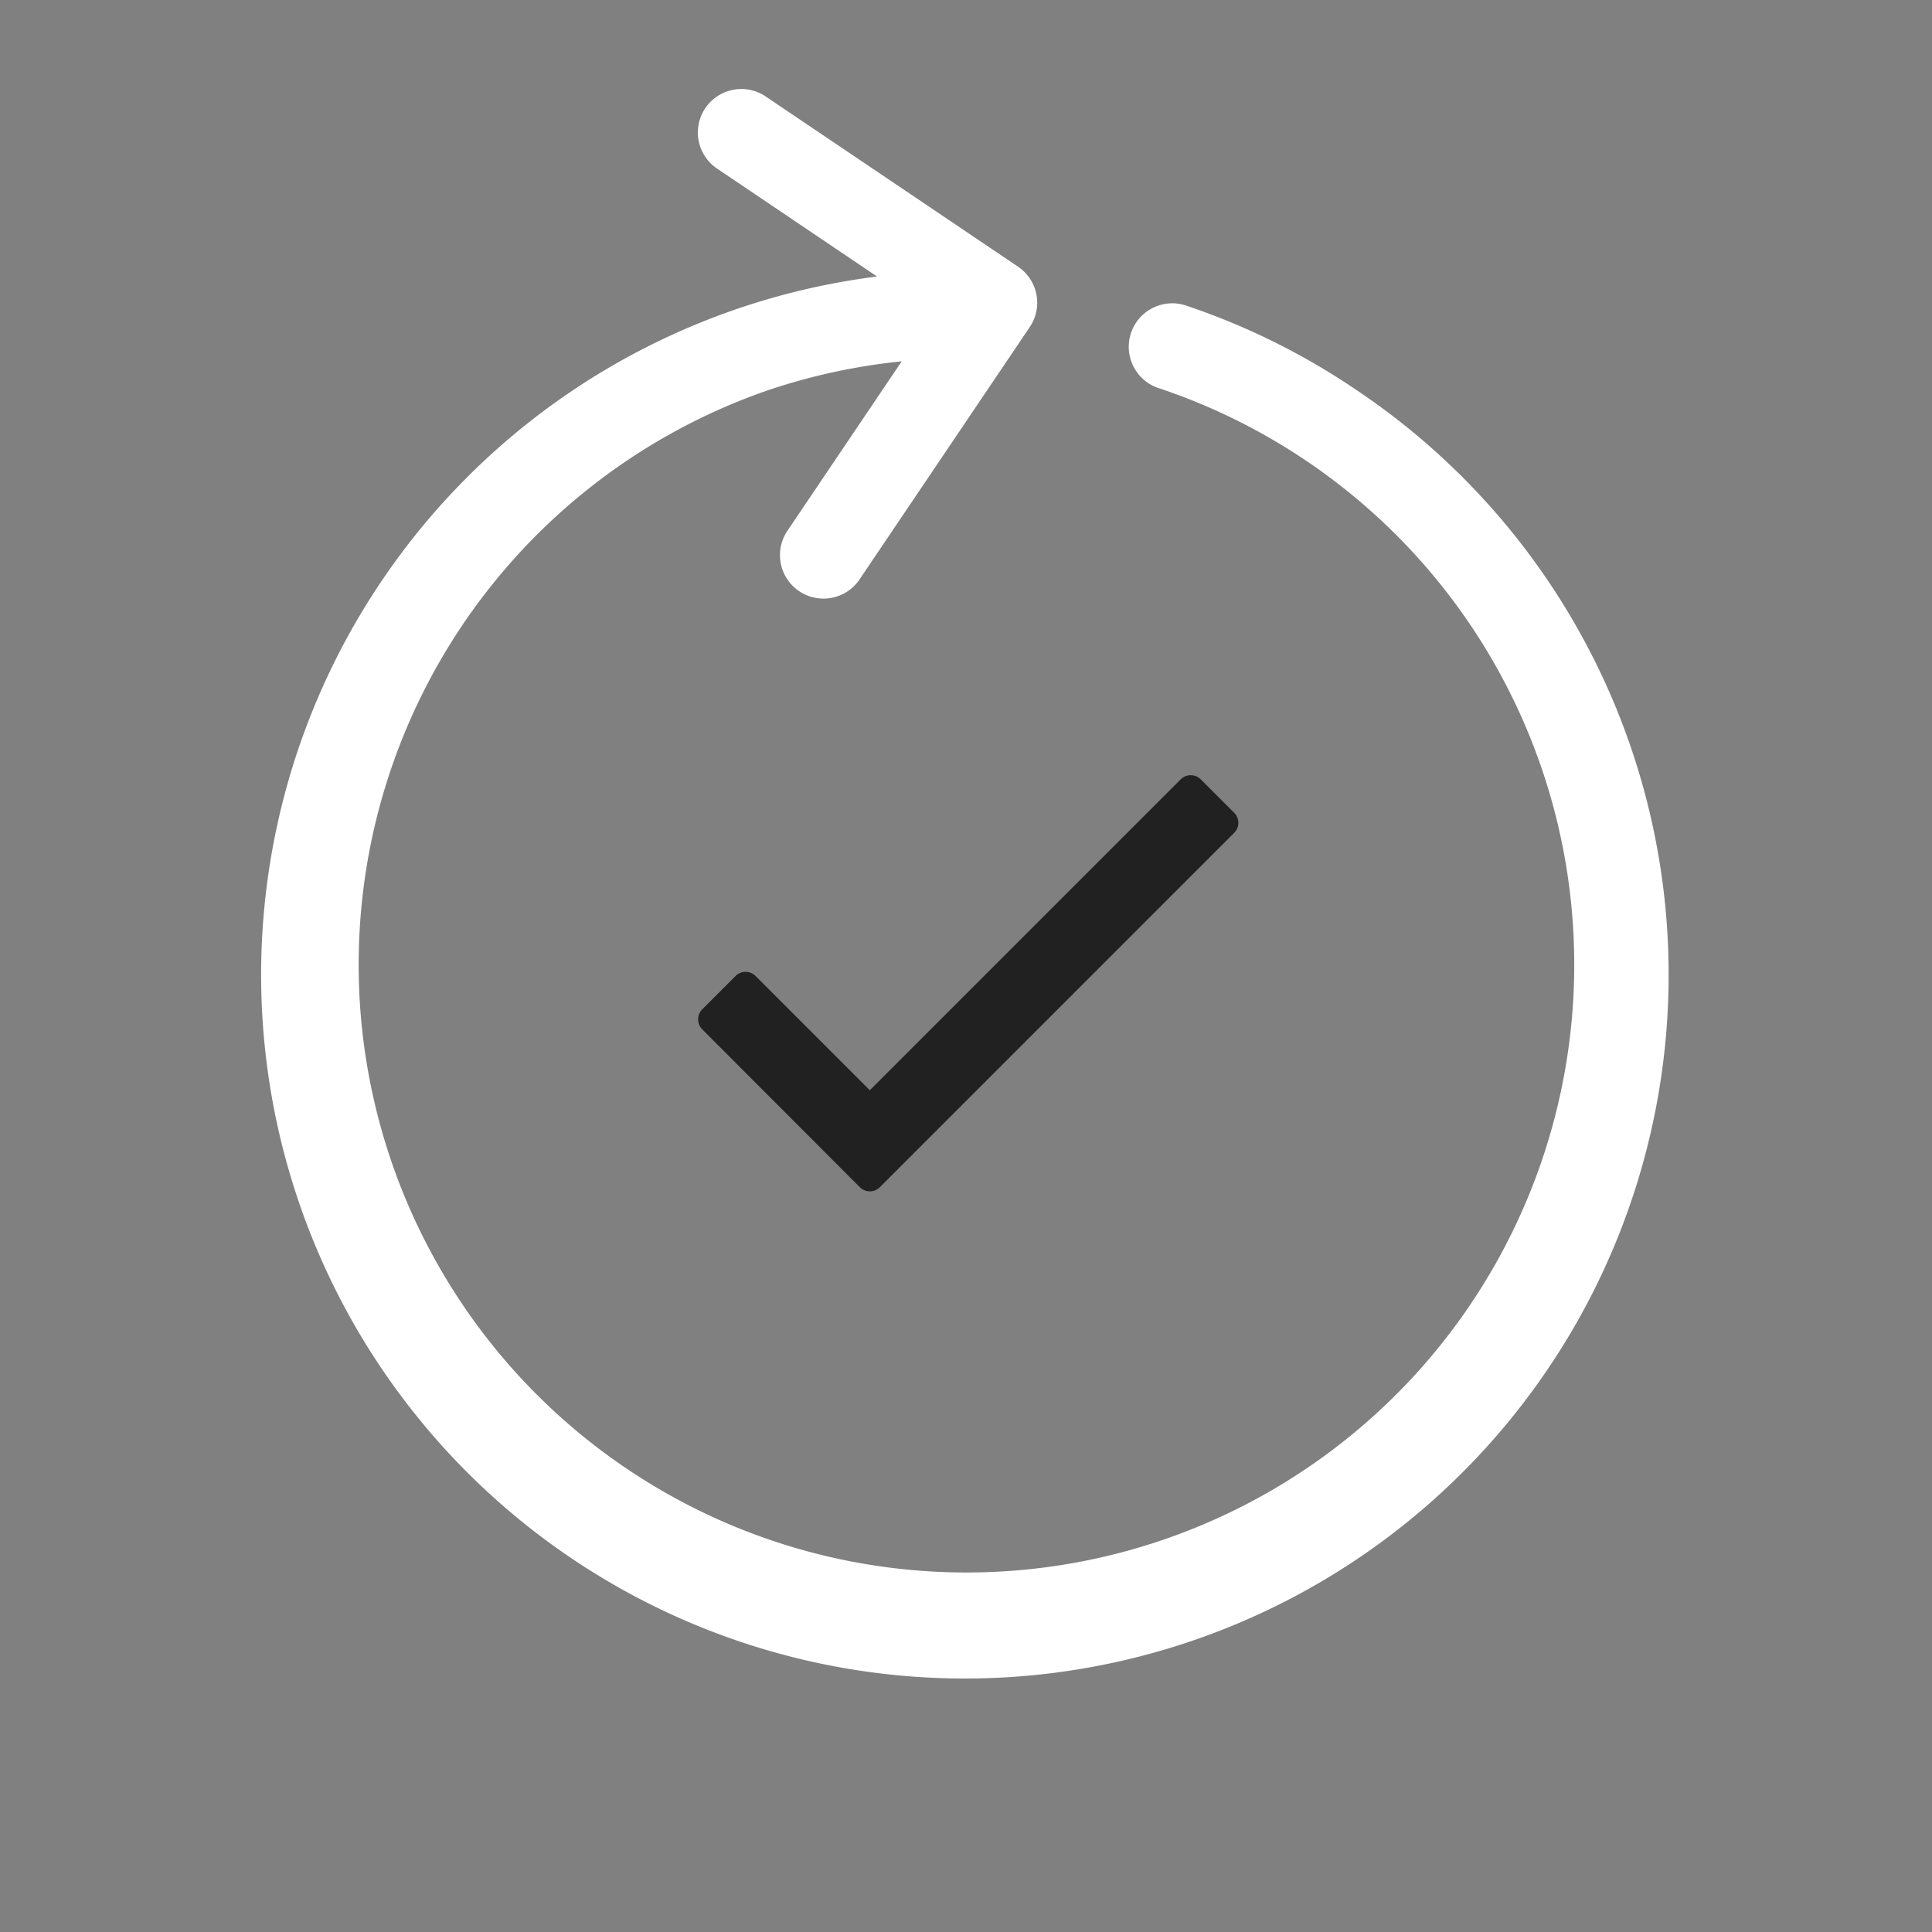
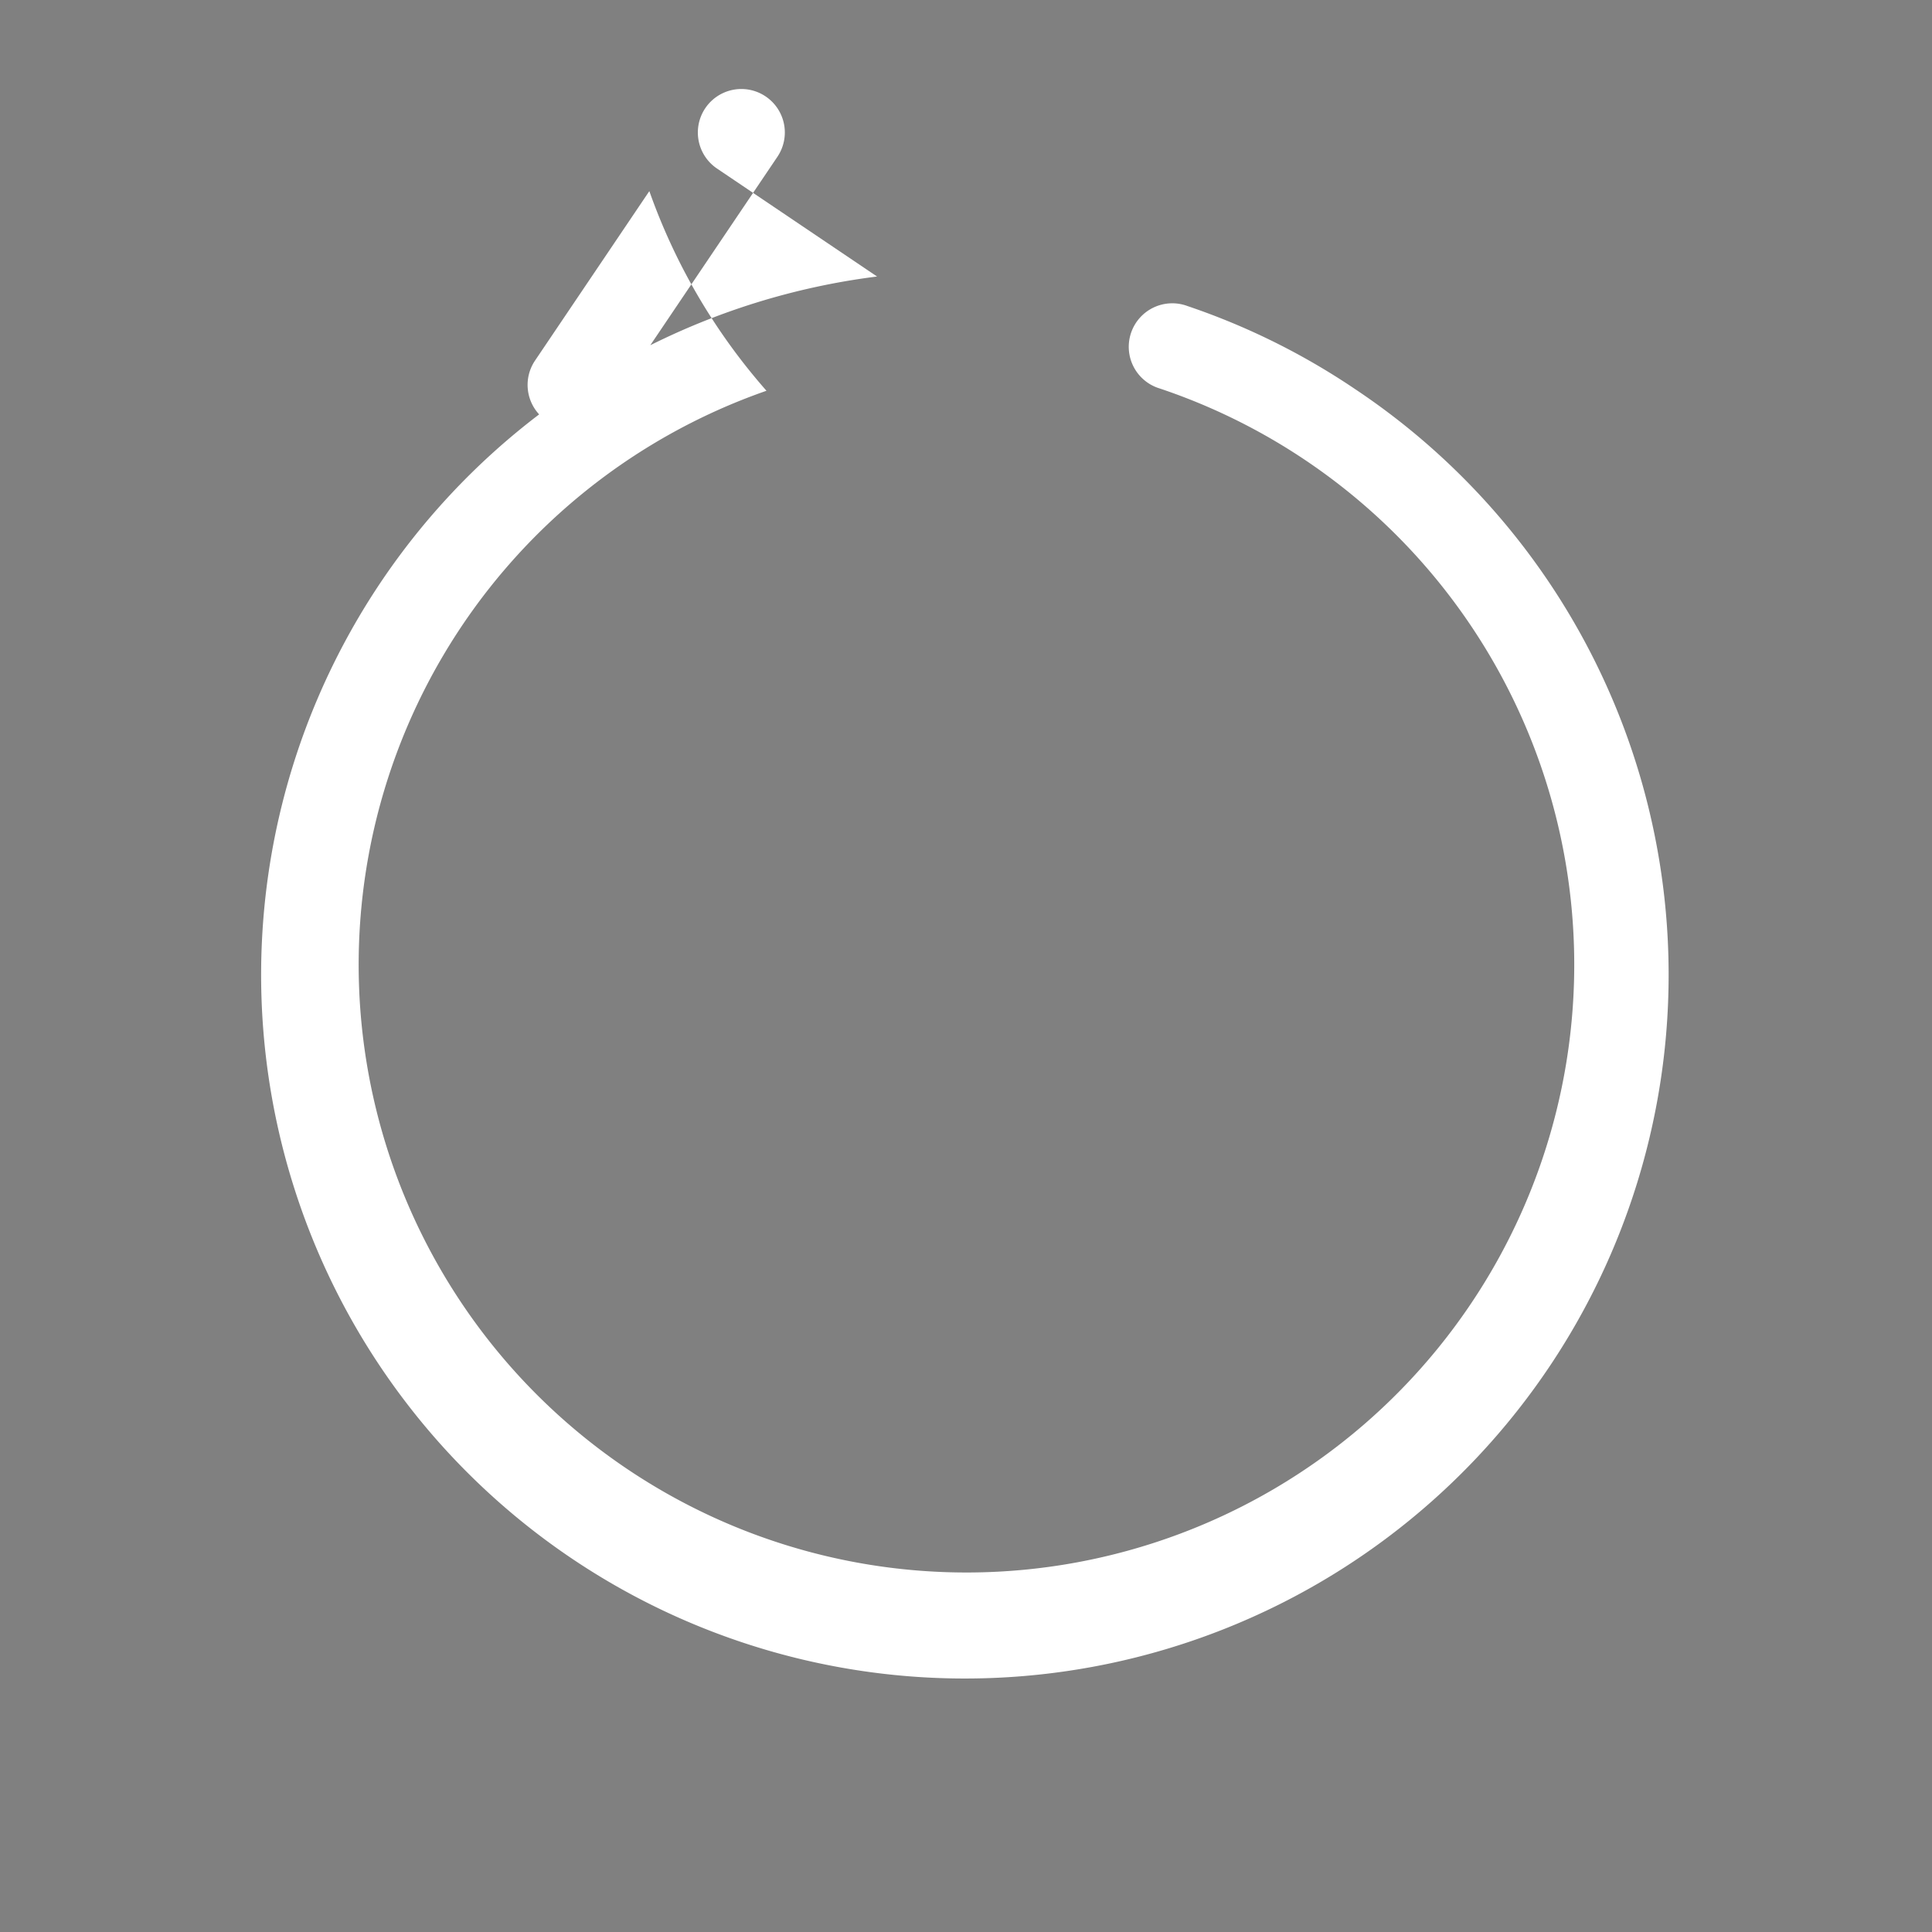
<svg xmlns="http://www.w3.org/2000/svg" width="63.858" height="63.858" viewBox="0 0 63.858 63.858">
  <rect x="0" y="0" width="63.858" height="63.858" fill="#808080" stroke="none" />
  <g id="Group_141" data-name="Group 141" transform="translate(-289 -1726)">
    <g id="Refresh" transform="translate(289 1764.136) rotate(-56)">
-       <path id="Path_178" data-name="Path 178" d="M46,23A23.261,23.261,0,1,1,40.25,7.819V1.438a1.437,1.437,0,0,1,2.875,0V11.5a1.437,1.437,0,0,1-1.437,1.437H31.625a1.437,1.437,0,1,1,0-2.875h6.756A20.149,20.149,0,0,0,35.075,6.9a20.089,20.089,0,1,0,7.331,10.732,1.438,1.438,0,1,1,2.771-.765A23.069,23.069,0,0,1,46,23Z" transform="translate(0 0)" fill="#fff" />
+       <path id="Path_178" data-name="Path 178" d="M46,23A23.261,23.261,0,1,1,40.25,7.819V1.438a1.437,1.437,0,0,1,2.875,0a1.437,1.437,0,0,1-1.437,1.437H31.625a1.437,1.437,0,1,1,0-2.875h6.756A20.149,20.149,0,0,0,35.075,6.9a20.089,20.089,0,1,0,7.331,10.732,1.438,1.438,0,1,1,2.771-.765A23.069,23.069,0,0,1,46,23Z" transform="translate(0 0)" fill="#fff" />
    </g>
-     <path id="Path_184" data-name="Path 184" d="M17.025-14.24,6.75-3.964,2.975-7.74a.469.469,0,0,0-.663,0l-1.1,1.1a.469.469,0,0,0,0,.663L6.419-.76a.469.469,0,0,0,.663,0L18.793-12.472a.469.469,0,0,0,0-.663l-1.1-1.1A.469.469,0,0,0,17.025-14.24Z" transform="translate(311 1766)" fill="#212121" />
  </g>
</svg>